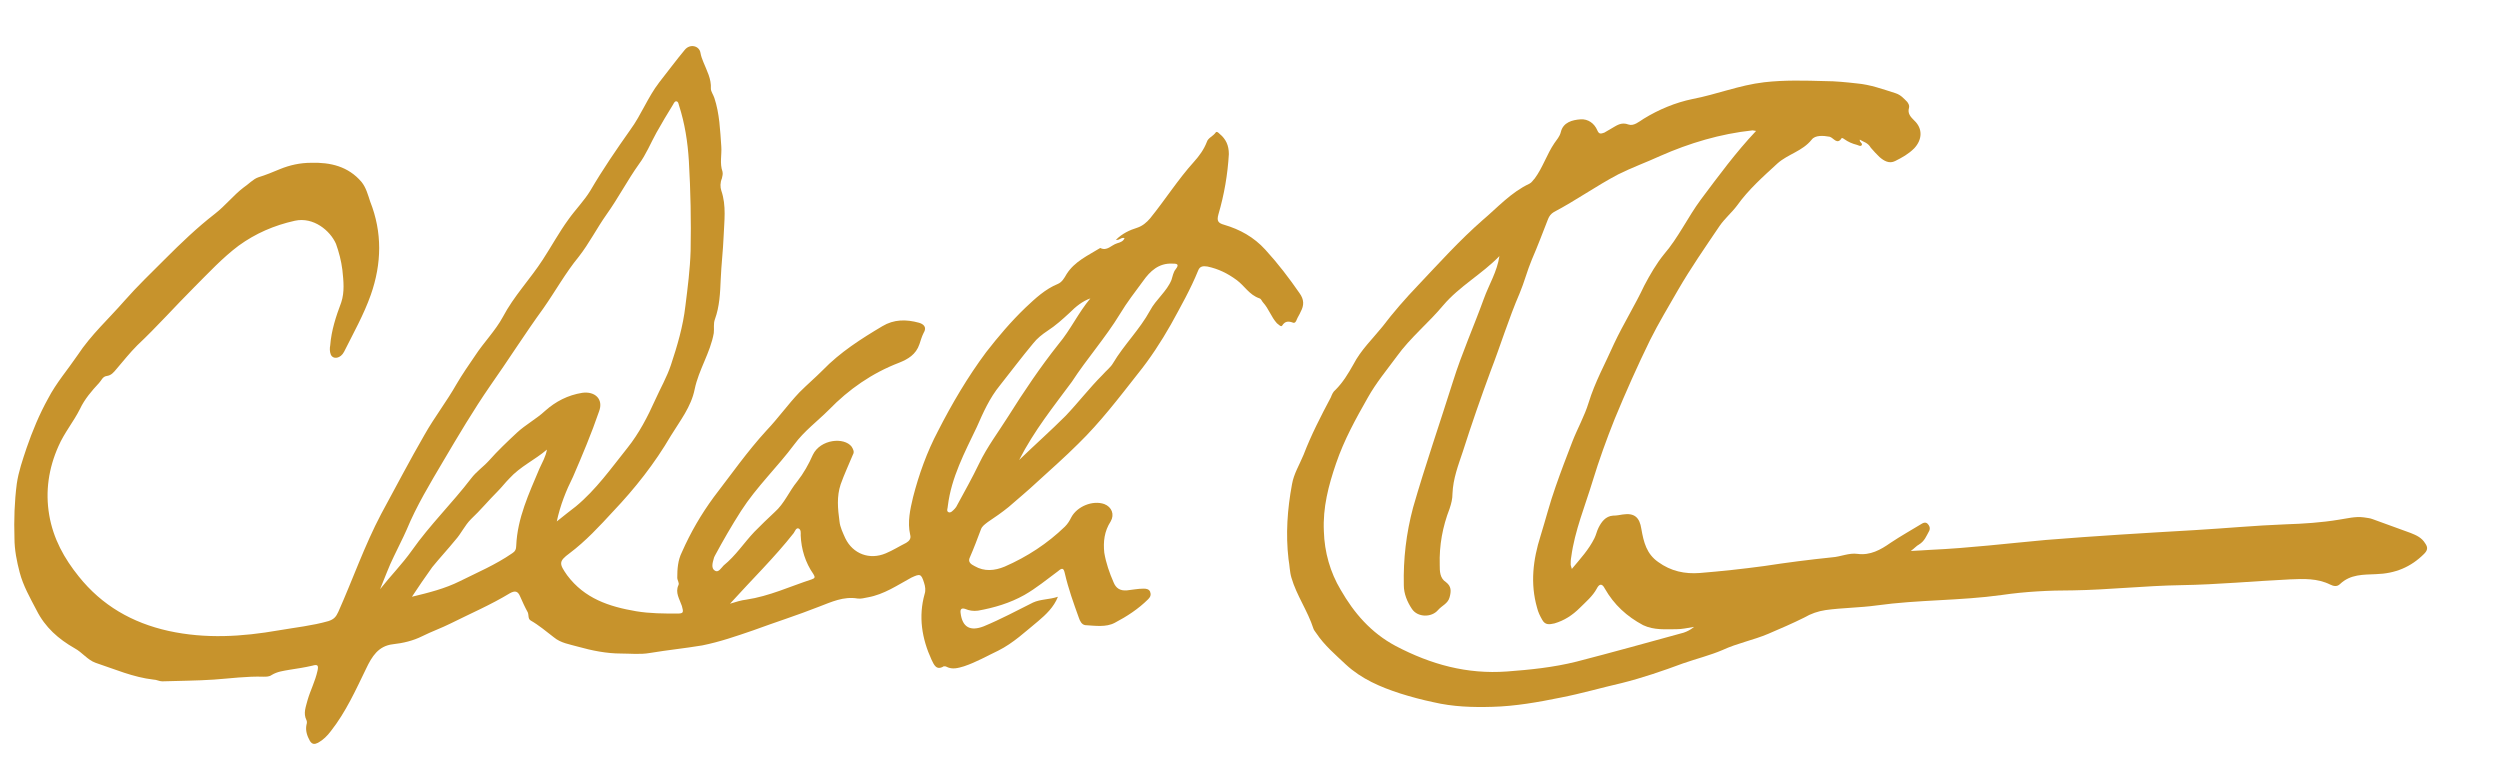
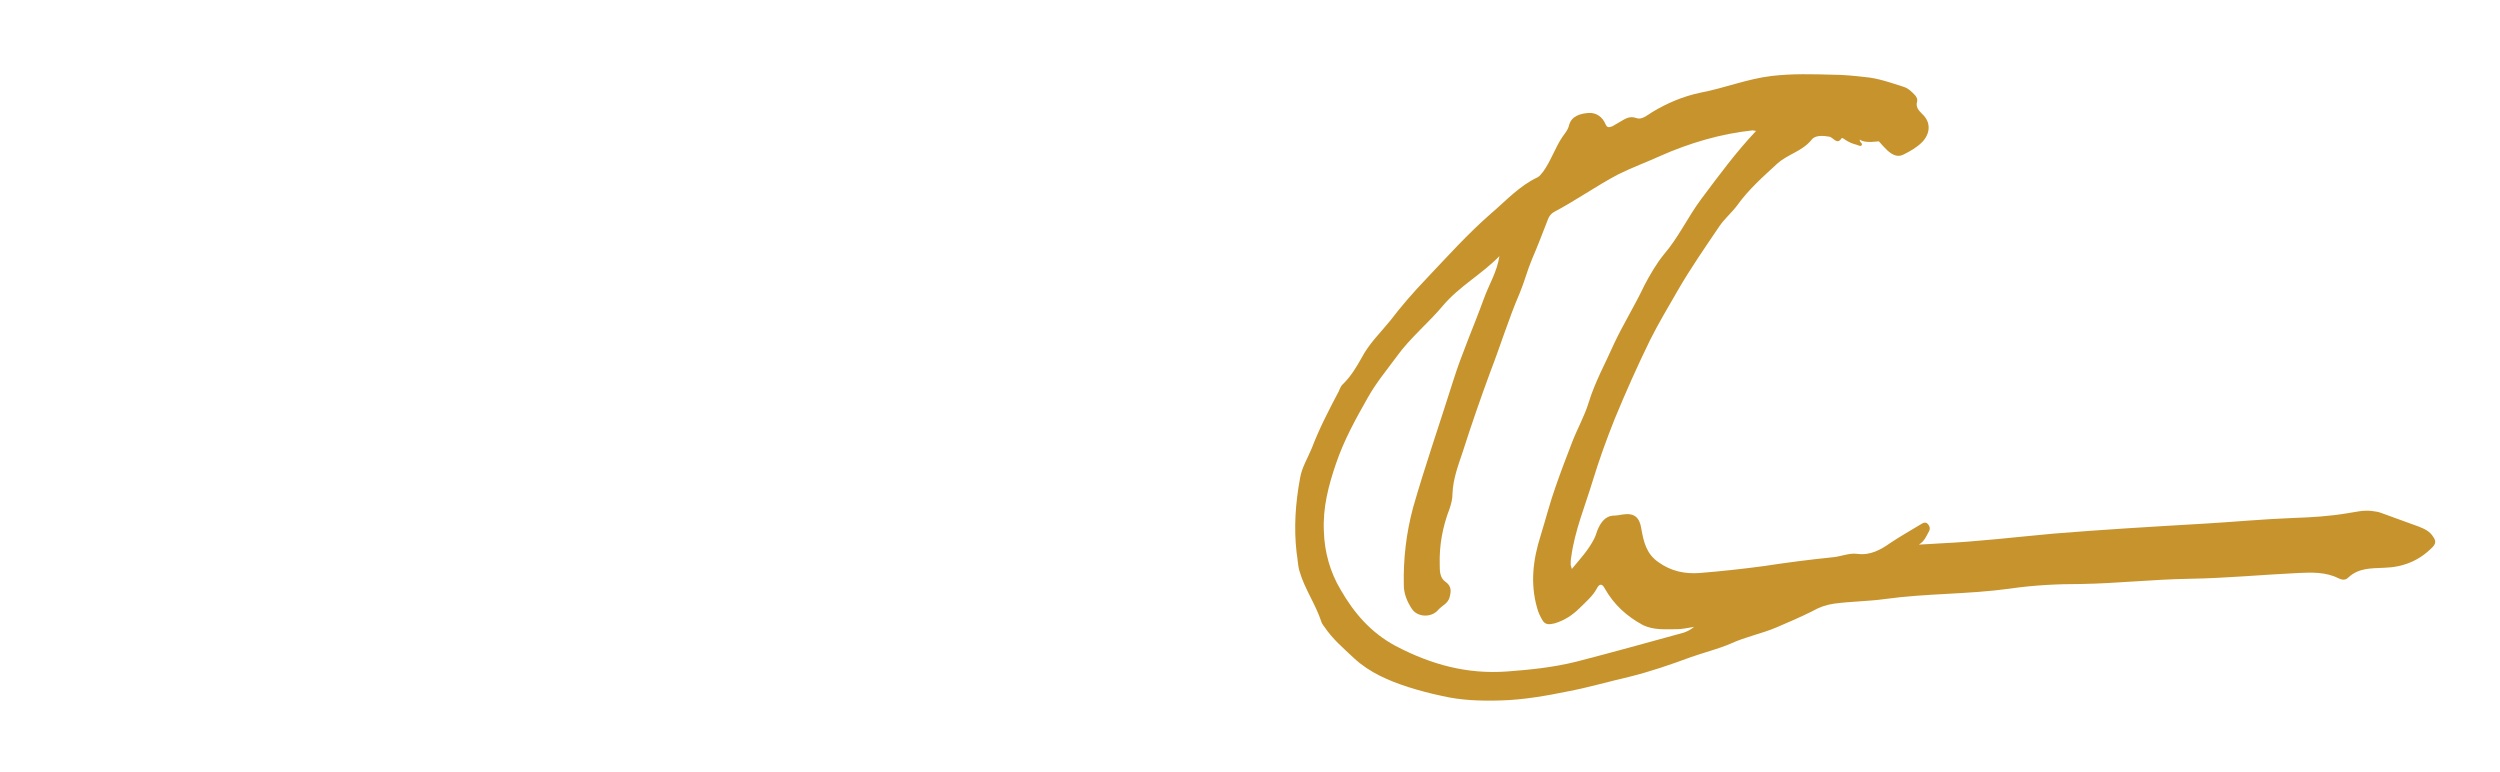
<svg xmlns="http://www.w3.org/2000/svg" version="1.1" id="Chaka_Khan_-_signature_xA0_Image_00000039131312533397690730000011161833495313297027_" x="0px" y="0px" viewBox="0 0 431.5 133.2" style="enable-background:new 0 0 431.5 133.2;" xml:space="preserve">
  <style type="text/css">
	.st0{fill:#C7932C;}
</style>
  <g>
-     <path class="st0" d="M194.1,41.1c-0.6-0.2-0.8,0.4-1.5,0.3c1.1-1.1,2.4-1.7,3.7-2.1c0.9-0.3,1.6-0.9,2.2-1.6   c2.6-3.2,4.8-6.7,7.6-9.8c0.9-1,1.7-2.1,2.2-3.4c0.2-0.7,1.1-1,1.5-1.6c0.2-0.3,0.5,0,0.7,0.2c1.1,0.9,1.6,2,1.6,3.5   c-0.2,3.5-0.8,7-1.8,10.4c-0.3,1.1-0.1,1.5,1,1.8c2.7,0.8,5.1,2.1,7.1,4.3c2.2,2.4,4.1,4.9,5.9,7.5c0.8,1.1,0.8,2.1,0.2,3.2   c-0.2,0.5-0.5,0.9-0.7,1.4c-0.1,0.3-0.3,0.6-0.6,0.5c-0.8-0.3-1.4-0.3-1.9,0.5c-0.2,0.3-0.6-0.2-0.9-0.4c-1-1.1-1.4-2.5-2.4-3.6   c-0.2-0.2-0.3-0.6-0.6-0.7c-1.8-0.6-2.6-2.2-4-3.2c-1.5-1.1-3.1-1.9-5-2.3c-0.7-0.1-1.3-0.1-1.6,0.7c-1.3,3.2-3,6.2-4.7,9.3   c-1.7,3-3.6,5.9-5.7,8.5c-3.3,4.2-6.5,8.4-10.3,12.1c-2.3,2.3-4.7,4.4-7.1,6.6c-1.6,1.5-3.3,2.9-4.9,4.3c-1.1,0.9-2.4,1.8-3.6,2.6   c-0.5,0.4-1,0.7-1.2,1.3c-0.6,1.6-1.2,3.2-1.9,4.8c-0.4,0.8,0.2,1.2,0.8,1.5c1.7,1,3.5,0.8,5.2,0.1c3.9-1.7,7.4-4,10.4-6.9   c0.5-0.5,0.8-1,1.1-1.6c1-1.9,3.7-3,5.7-2.3c1.3,0.5,1.8,1.8,1.1,3c-1.1,1.7-1.3,3.5-1.1,5.4c0.3,1.8,0.9,3.5,1.6,5.1   c0.4,1,1.1,1.5,2.3,1.4c1-0.1,1.9-0.3,2.9-0.3c0.5,0,0.9,0.1,1.1,0.5c0.2,0.5,0.1,0.9-0.3,1.3c-1.7,1.7-3.7,3-5.8,4.1   c-1.5,0.8-3.4,0.5-5.1,0.4c-0.6-0.1-0.9-0.7-1.1-1.3c-0.9-2.5-1.8-5-2.4-7.6c-0.2-0.9-0.4-1.1-1.2-0.4c-1.9,1.4-3.7,2.9-5.8,4.1   c-2.5,1.4-5.2,2.2-8,2.7c-0.8,0.1-1.5,0-2.2-0.3c-0.6-0.2-0.9,0-0.8,0.7c0.3,2.5,1.7,3.2,4,2.3c2.9-1.2,5.7-2.7,8.5-4.1   c1.3-0.6,2.8-0.5,4.3-1c-0.7,1.8-2.1,3.1-3.4,4.2c-2.2,1.8-4.3,3.8-6.9,5.1c-1.9,0.9-3.8,2-5.9,2.7c-1,0.3-2,0.6-3,0.1   c-0.1-0.1-0.4-0.1-0.5-0.1c-1.3,0.8-1.7-0.3-2.1-1.1c-1.7-3.7-2.3-7.5-1.2-11.4c0.2-0.6,0.1-1.3-0.1-1.9c-0.5-1.6-0.7-1.6-2.2-0.9   c-2.4,1.3-4.7,2.9-7.5,3.4c-0.6,0.1-1.2,0.3-1.8,0.2c-2.4-0.4-4.5,0.6-6.6,1.4c-3.8,1.5-7.6,2.7-11.4,4.1c-2.9,1-5.8,2-8.8,2.6   c-3,0.5-6,0.8-9,1.3c-1.7,0.3-3.4,0.1-5,0.1c-2.5,0-5-0.5-7.5-1.2c-1.4-0.4-2.9-0.6-4.1-1.6c-1.3-1-2.6-2.1-4-2.9   c-0.5-0.3-0.3-0.9-0.5-1.4c-0.5-0.9-0.9-1.8-1.3-2.7c-0.4-1-0.9-1.1-1.8-0.6c-3.3,2-6.8,3.5-10.2,5.2c-1.6,0.8-3.3,1.4-4.9,2.2   c-1.6,0.8-3.3,1.2-5.1,1.4c-2.5,0.3-3.6,2.1-4.6,4.2c-1.8,3.7-3.5,7.5-6.1,10.8c-0.6,0.8-1.3,1.5-2.2,2c-0.6,0.3-1,0.3-1.4-0.3   c-0.5-0.9-0.8-1.8-0.6-2.8c0.1-0.3,0.1-0.6,0-0.8c-0.6-1.2-0.1-2.3,0.2-3.5c0.5-1.7,1.3-3.2,1.7-5c0.2-0.9,0.1-1.2-0.9-0.9   c-1.3,0.3-2.6,0.5-3.9,0.7c-1.1,0.2-2.1,0.3-3.1,0.9c-0.4,0.3-0.9,0.3-1.4,0.3c-2.9-0.1-5.7,0.3-8.6,0.5c-3,0.2-5.9,0.2-8.9,0.3   c-0.5,0-1-0.3-1.5-0.3c-3.5-0.4-6.7-1.8-10-2.9c-1.4-0.5-2.3-1.8-3.6-2.5c-2.8-1.6-5.1-3.6-6.6-6.6c-1.1-2.1-2.3-4.2-2.9-6.5   c-0.5-1.9-0.9-3.9-0.9-5.9c-0.1-3.2,0-6.3,0.4-9.4c0.3-2.1,1-4.1,1.7-6.2c1-2.9,2.2-5.8,3.7-8.5c1.4-2.7,3.4-5,5.1-7.5   c2.3-3.5,5.4-6.3,8.1-9.4c2.2-2.5,4.6-4.8,7-7.2c2.7-2.7,5.5-5.4,8.6-7.8c1.8-1.4,3.2-3.2,4.9-4.5c0.9-0.6,1.7-1.5,2.6-1.8   c1.3-0.4,2.5-0.9,3.7-1.4c1.7-0.7,3.5-1.1,5.4-1.1c3.3-0.1,6.4,0.6,8.7,3.3c0.8,1,1.1,2.2,1.5,3.4c2.1,5.3,2,10.7,0.1,16.1   c-1.2,3.4-3,6.6-4.6,9.8c-0.6,1.2-1.9,1.4-2.3,0.5c-0.2-0.5-0.2-1.1-0.1-1.6c0.2-2.6,1-5,1.9-7.4c0.6-1.8,0.4-3.7,0.2-5.6   c-0.2-1.6-0.6-3.1-1.1-4.5c-1-2.3-3.9-4.7-7.1-4c-3.6,0.8-6.8,2.2-9.7,4.3c-2.8,2.1-5.2,4.7-7.7,7.2c-3.3,3.3-6.4,6.8-9.8,10   c-1.3,1.3-2.4,2.7-3.6,4.1c-0.5,0.6-0.9,1.1-1.7,1.2c-0.7,0.1-0.9,0.8-1.3,1.2c-1.3,1.4-2.5,2.8-3.3,4.5c-1.1,2.2-2.7,4.1-3.7,6.4   c-1.7,3.8-2.3,7.8-1.6,11.9s2.6,7.5,5.1,10.6c4,5,9.2,8,15.5,9.4c6.4,1.4,12.7,1,19-0.1c2.9-0.5,5.8-0.8,8.6-1.6   c0.9-0.3,1.3-0.7,1.7-1.6c2.5-5.6,4.5-11.4,7.4-16.9c2.5-4.6,4.9-9.2,7.5-13.7c1.7-3,3.8-5.7,5.5-8.7c1-1.7,2.1-3.3,3.2-4.9   c1.5-2.3,3.5-4.3,4.8-6.7c1.9-3.6,4.7-6.5,6.9-9.9c1.5-2.3,2.8-4.7,4.4-6.9c1.2-1.7,2.7-3.2,3.8-5c2.1-3.6,4.5-7.1,6.9-10.5   c1.9-2.6,3-5.6,5-8.2c1.5-1.9,2.9-3.8,4.4-5.6c0.9-1.1,2.5-0.7,2.7,0.5c0.1,0.6,0.3,1.1,0.5,1.6c0.6,1.5,1.4,2.9,1.3,4.6   c0,0.5,0.4,1,0.6,1.6c0.9,2.7,1,5.6,1.2,8.4c0.1,1.4-0.3,2.9,0.2,4.3c0.1,0.4,0,0.8-0.1,1.2c-0.3,0.7-0.3,1.5-0.1,2.1   c0.9,2.6,0.5,5.3,0.4,7.9c-0.1,2.5-0.4,4.9-0.5,7.4c-0.1,2.4-0.2,4.7-1,6.9c-0.3,0.8-0.1,1.6-0.2,2.4c-0.6,3.4-2.6,6.3-3.3,9.7   c-0.6,3-2.5,5.4-4.1,8c-2.8,4.8-6.2,9.1-10,13.1c-2.3,2.5-4.7,5.1-7.5,7.2c-1.9,1.4-1.8,1.8-0.4,3.8c3,4,7.2,5.4,11.9,6.2   c2.4,0.4,4.8,0.4,7.1,0.4c1.1,0,1.1-0.2,0.8-1.3c-0.4-1.2-1.2-2.3-0.6-3.6c0.2-0.4-0.2-0.8-0.2-1.3c0-1.5,0.1-3,0.8-4.4   c1.5-3.4,3.3-6.5,5.5-9.5c3-3.9,5.8-7.9,9.1-11.5c2-2.1,3.7-4.5,5.7-6.6c1.3-1.3,2.7-2.5,4-3.8c3-3.1,6.6-5.4,10.3-7.6   c2-1.2,4.1-1.2,6.3-0.6c0.7,0.2,1.5,0.7,0.8,1.8c-0.3,0.6-0.5,1.3-0.7,1.9c-0.6,1.8-2,2.6-3.5,3.2c-4.7,1.8-8.7,4.6-12.1,8.1   c-2,2-4.3,3.7-6,6c-2.9,3.9-6.5,7.3-9.2,11.5c-1.6,2.5-3.1,5.1-4.5,7.7c-0.1,0.2-0.2,0.4-0.2,0.5c-0.2,0.7-0.5,1.7,0.2,2.1   c0.6,0.4,1.1-0.5,1.5-0.9c2.1-1.7,3.5-3.9,5.3-5.8c1.2-1.2,2.3-2.3,3.5-3.4c1.7-1.5,2.5-3.6,3.9-5.3c1.1-1.4,2-3,2.7-4.6   c1.3-2.7,5.4-3.1,6.7-1.4c0.3,0.5,0.5,0.9,0.2,1.4c-0.7,1.7-1.5,3.4-2.1,5.1c-0.7,2.1-0.5,4.2-0.2,6.4c0.1,1,0.6,2,1,2.9   c1.3,2.7,4.2,3.8,7,2.6c1.2-0.5,2.3-1.2,3.5-1.8c0.5-0.3,0.9-0.7,0.7-1.4c-0.5-2.2,0-4.4,0.5-6.5c1-3.9,2.4-7.8,4.3-11.4   c2.4-4.7,5.1-9.3,8.3-13.6c2.1-2.7,4.3-5.3,6.8-7.7c1.7-1.6,3.4-3.2,5.6-4.1c0.7-0.3,1.1-1,1.5-1.7c1.4-2.2,3.7-3.2,5.8-4.5   c1.2,0.6,1.9-0.5,2.9-0.8C193.5,41.8,193.9,41.6,194.1,41.1z M96.1,90c1.2-1,2.3-1.8,3.3-2.6c3.5-2.9,6.1-6.6,8.9-10.1   c2-2.5,3.5-5.4,4.8-8.3c0.9-2,2-3.9,2.7-6c1.1-3.3,2.1-6.7,2.5-10.2c0.4-3.2,0.8-6.3,0.9-9.5c0.1-5.2,0-10.3-0.3-15.5   c-0.2-3.3-0.7-6.5-1.7-9.6c-0.1-0.3-0.1-0.6-0.4-0.7s-0.5,0.3-0.6,0.5c-1,1.6-2,3.3-2.9,4.9c-1,1.8-1.8,3.8-3,5.4   c-2,2.8-3.6,5.9-5.6,8.7c-1.7,2.4-3,5-4.8,7.3c-2.3,2.8-4,5.9-6.1,8.9c-3.2,4.4-6.1,9-9.2,13.4c-2.9,4.2-5.5,8.6-8.1,13   c-2.3,3.9-4.6,7.7-6.3,11.8C69.5,93,68.7,94.5,68,96c-0.9,1.8-1.6,3.8-2.4,5.7c1.8-2.3,3.8-4.3,5.5-6.7c3.1-4.4,6.9-8.1,10.2-12.4   c0.9-1.2,2.1-2,3.1-3.1c1.5-1.7,3.2-3.3,4.8-4.8c1.5-1.4,3.4-2.4,4.9-3.8c1.8-1.6,3.9-2.7,6.4-3.1c2.2-0.3,3.7,1.1,2.9,3.2   c-1.3,3.8-2.9,7.6-4.5,11.3C97.7,84.7,96.7,87.2,96.1,90z M71.1,103c2.9-0.7,5.7-1.4,8.3-2.7c3-1.5,6.1-2.8,9-4.8   c0.5-0.3,0.7-0.7,0.7-1.3c0.2-4.8,2.2-9,4-13.3c0.5-1.1,1.1-2.1,1.3-3.3c-2.1,1.8-4.6,2.9-6.5,5c-0.7,0.7-1.3,1.5-2,2.2   c-1.6,1.6-3,3.3-4.6,4.8c-1.1,1.1-1.7,2.5-2.7,3.6c-1.3,1.6-2.7,3.1-4,4.7C73.4,99.6,72.2,101.3,71.1,103z M188.2,51.5   c-1.4,0.5-2.5,1.4-3.6,2.5c-1.2,1.1-2.4,2.2-3.8,3.1c-0.9,0.6-1.8,1.3-2.5,2.2c-2,2.4-3.8,4.8-5.7,7.2c-1.8,2.2-2.9,4.7-4,7.2   c-2.1,4.4-4.4,8.7-5,13.6c0,0.4-0.3,0.9,0.1,1.1c0.4,0.2,0.8-0.3,1.1-0.6c0.2-0.2,0.3-0.4,0.4-0.6c1.3-2.4,2.6-4.7,3.8-7.2   c1.4-2.9,3.3-5.4,5-8.1c2.7-4.3,5.6-8.6,8.7-12.5C184.8,56.9,186.1,54,188.2,51.5z M175.9,79.4c2.8-2.7,5.5-5.1,8-7.6   c2.2-2.3,4.1-4.8,6.4-7.1c0.6-0.7,1.4-1.3,1.8-2c1.9-3.2,4.6-5.8,6.4-9.1c1-1.9,2.9-3.3,3.7-5.3c0.2-0.6,0.3-1.3,0.7-1.8   c0.8-1,0.1-1-0.6-1c-2.3-0.1-3.8,1.3-5,3c-1.4,1.9-2.8,3.7-4,5.7c-2.5,4.1-5.7,7.7-8.3,11.7C181.9,70.1,178.5,74.3,175.9,79.4z    M126,104.2c1-0.3,1.9-0.6,2.8-0.7c4-0.6,7.6-2.3,11.3-3.5c0.6-0.2,0.6-0.4,0.3-0.9c-1.4-2-2.1-4.3-2.2-6.7c0-0.4,0.1-1-0.4-1.2   c-0.4-0.1-0.6,0.5-0.8,0.8C133.7,96.2,129.8,100,126,104.2z" />
-     <path class="st0" d="M321,24.1c-0.1,0.5,0.6,0.6,0.3,1c-0.2,0.2-0.5,0-0.8-0.1c-0.8-0.2-1.5-0.5-2.2-1c-0.1-0.1-0.4-0.2-0.4-0.2   c-0.8,1.3-1.4,0-2.1-0.2c-1.1-0.2-2.5-0.3-3.1,0.5c-1.6,2-4.1,2.5-5.9,4.1c-2.5,2.3-5,4.5-7,7.3c-0.9,1.2-2.1,2.2-3,3.5   c-2.5,3.7-5,7.3-7.2,11.1c-1.6,2.8-3.3,5.6-4.8,8.6c-2.2,4.5-4.2,9-6.1,13.6c-1.4,3.5-2.7,7.1-3.8,10.7c-1.3,4.3-3.1,8.6-3.7,13.1   c-0.1,0.5-0.1,1-0.1,1.4c0,0.1,0.1,0.3,0.2,0.7c1.5-1.8,2.9-3.3,3.9-5.3c0.3-0.6,0.4-1.2,0.7-1.8c0.5-1,1.2-2,2.5-2.1   c0.6,0,1.1-0.1,1.7-0.2c2-0.3,2.9,0.5,3.2,2.5c0.4,2.3,0.9,4.3,2.9,5.7c2.2,1.6,4.6,2.1,7.2,1.9c3.7-0.3,7.4-0.7,11.1-1.2   c3.9-0.6,7.8-1.1,11.7-1.5c1.5-0.1,2.9-0.8,4.4-0.6c2.2,0.3,4-0.7,5.7-1.9c1.8-1.2,3.6-2.2,5.4-3.3c0.3-0.2,0.7-0.3,1,0   s0.5,0.7,0.3,1.2c-0.5,0.9-0.8,1.8-1.8,2.4c-0.4,0.2-0.7,0.6-1.4,1.1c1.4-0.1,2.4-0.1,3.5-0.2c6.6-0.3,13.2-1.1,19.8-1.7   c8.6-0.7,17.1-1.2,25.7-1.7c5.2-0.3,10.4-0.8,15.7-1c3.1-0.1,6.2-0.3,9.2-0.8c1.4-0.2,2.8-0.6,4.3-0.4c0.5,0.1,1,0.1,1.5,0.3   c2.2,0.8,4.4,1.6,6.6,2.4c1,0.4,1.9,0.8,2.5,1.8c0.5,0.7,0.4,1.2-0.2,1.8c-2.3,2.3-5,3.4-8.3,3.5c-2.2,0.1-4.4,0-6.2,1.7   c-0.5,0.5-1.1,0.4-1.7,0.1c-2.2-1.1-4.6-1-6.9-0.9c-6.3,0.3-12.5,0.9-18.8,1s-12.5,0.8-18.7,0.9c-4.1,0-8.2,0.2-12.3,0.8   c-7.2,1-14.4,0.8-21.6,1.8c-2.9,0.4-5.9,0.4-8.8,0.8c-1.3,0.2-2.5,0.6-3.7,1.3c-2,1-4.1,1.9-6.2,2.8c-2.6,1.1-5.3,1.6-7.9,2.8   c-2.1,0.9-4.5,1.5-6.8,2.3c-3.5,1.3-7,2.5-10.6,3.4c-3.5,0.8-6.9,1.8-10.5,2.5c-3.9,0.8-7.9,1.5-11.8,1.6c-3.4,0.1-6.8,0-10.2-0.8   c-1.9-0.4-3.8-0.9-5.7-1.5c-3.4-1.1-6.7-2.5-9.4-5c-1.8-1.7-3.7-3.3-5.1-5.4c-0.2-0.3-0.4-0.5-0.5-0.8c-1-3.1-2.9-5.7-3.8-8.8   c-0.3-1-0.3-2.1-0.5-3.2c-0.5-4.3-0.2-8.6,0.6-12.9c0.3-1.8,1.3-3.4,2-5.1c1.3-3.4,3-6.7,4.7-9.9c0.2-0.5,0.4-1,0.8-1.3   c1.3-1.3,2.2-2.8,3.1-4.4c1.3-2.5,3.3-4.4,5-6.5c1.9-2.5,4-4.9,6.2-7.2c3.6-3.8,7.1-7.7,11.1-11.2c2.6-2.2,4.9-4.8,8.1-6.3   c0.4-0.2,0.6-0.6,0.9-0.9c1.4-1.9,2.1-4.2,3.4-6.1c0.4-0.6,0.9-1.1,1.1-1.9c0.4-1.7,2-2.1,3.4-2.2c1.3-0.1,2.4,0.7,2.9,1.9   c0.3,0.7,0.6,0.6,1.2,0.4c0.4-0.2,0.8-0.5,1.2-0.7c0.9-0.5,1.7-1.2,3-0.7c0.9,0.3,1.8-0.5,2.6-1c2.6-1.6,5.5-2.8,8.4-3.4   c4.2-0.8,8.1-2.4,12.4-2.9c3.5-0.4,7-0.3,10.5-0.2c1.8,0,3.7,0.2,5.5,0.4c2.3,0.2,4.5,1,6.7,1.7c0.9,0.3,1.4,0.9,2,1.5   c0.2,0.3,0.4,0.6,0.3,1c-0.3,1,0.3,1.6,0.9,2.2c1.5,1.4,1.4,3.3,0,4.8c-1,1-2.1,1.6-3.3,2.2c-1,0.5-1.9,0-2.7-0.7   c-0.5-0.5-1-1-1.5-1.6C322.4,24.6,321.6,24.5,321,24.1z M258.8,44.2c-3,3.1-6.9,5.2-9.7,8.5c-2.5,3-5.7,5.6-8,8.8   c-1.7,2.3-3.6,4.6-5,7.1c-2.1,3.7-4.1,7.3-5.5,11.4c-1.3,3.8-2.3,7.6-2.1,11.7c0.1,3.6,1.1,7.1,2.9,10.1c2.3,4,5.2,7.4,9.5,9.7   c6.1,3.2,12.3,4.9,19.2,4.4c4-0.3,8-0.7,12-1.7c6.2-1.6,12.3-3.3,18.5-5c0.6-0.2,1.2-0.5,1.8-1c-1.2,0.2-2.1,0.4-3,0.4   c-1.9,0-3.9,0.2-5.8-0.7c-2.8-1.5-5-3.5-6.6-6.3c-0.5-1-1-0.8-1.4,0c-0.7,1.3-1.9,2.3-2.9,3.3c-1.3,1.3-2.7,2.2-4.4,2.7   c-0.9,0.2-1.6,0.3-2.1-0.6c-0.4-0.7-0.7-1.3-0.9-2.1c-1.2-4.2-0.7-8.3,0.6-12.4c0.9-2.9,1.6-5.7,2.6-8.5c0.9-2.6,1.9-5.2,2.9-7.8   c0.9-2.3,2.1-4.4,2.8-6.7c1.1-3.6,2.9-6.8,4.4-10.2c1.6-3.4,3.6-6.6,5.2-10c1-1.9,2.1-3.8,3.4-5.4c2.5-2.9,4.1-6.4,6.4-9.5   c3-4,6-8.1,9.5-11.8c-0.2,0-0.4-0.1-0.6-0.1c-5.6,0.6-10.9,2.2-15.9,4.4c-2.4,1.1-4.9,2-7.3,3.2c-3.8,2-7.3,4.5-11.1,6.5   c-0.5,0.3-0.8,0.7-1,1.2c-0.9,2.3-1.8,4.7-2.8,7c-0.8,1.9-1.3,3.9-2.1,5.8c-1.9,4.4-3.3,9-5,13.4c-1.7,4.6-3.3,9.2-4.8,13.9   c-0.8,2.4-1.7,4.7-1.8,7.3c0,0.9-0.2,1.7-0.5,2.6c-1.2,3.1-1.8,6.3-1.7,9.7c0,1.1,0,2.3,1.1,3c0.9,0.7,0.9,1.5,0.6,2.6   c-0.3,1.1-1.3,1.4-2,2.2c-1.1,1.3-3.5,1.3-4.5-0.2c-0.8-1.2-1.4-2.6-1.4-4.1c-0.1-4.5,0.4-8.9,1.6-13.4c2.1-7.3,4.6-14.5,6.9-21.8   c1.5-4.8,3.6-9.5,5.3-14.2C257,49.1,258.4,46.9,258.8,44.2z" />
+     <path class="st0" d="M321,24.1c-0.1,0.5,0.6,0.6,0.3,1c-0.2,0.2-0.5,0-0.8-0.1c-0.8-0.2-1.5-0.5-2.2-1c-0.1-0.1-0.4-0.2-0.4-0.2   c-0.8,1.3-1.4,0-2.1-0.2c-1.1-0.2-2.5-0.3-3.1,0.5c-1.6,2-4.1,2.5-5.9,4.1c-2.5,2.3-5,4.5-7,7.3c-0.9,1.2-2.1,2.2-3,3.5   c-2.5,3.7-5,7.3-7.2,11.1c-1.6,2.8-3.3,5.6-4.8,8.6c-2.2,4.5-4.2,9-6.1,13.6c-1.4,3.5-2.7,7.1-3.8,10.7c-1.3,4.3-3.1,8.6-3.7,13.1   c-0.1,0.5-0.1,1-0.1,1.4c0,0.1,0.1,0.3,0.2,0.7c1.5-1.8,2.9-3.3,3.9-5.3c0.3-0.6,0.4-1.2,0.7-1.8c0.5-1,1.2-2,2.5-2.1   c0.6,0,1.1-0.1,1.7-0.2c2-0.3,2.9,0.5,3.2,2.5c0.4,2.3,0.9,4.3,2.9,5.7c2.2,1.6,4.6,2.1,7.2,1.9c3.7-0.3,7.4-0.7,11.1-1.2   c3.9-0.6,7.8-1.1,11.7-1.5c1.5-0.1,2.9-0.8,4.4-0.6c2.2,0.3,4-0.7,5.7-1.9c1.8-1.2,3.6-2.2,5.4-3.3c0.3-0.2,0.7-0.3,1,0   s0.5,0.7,0.3,1.2c-0.5,0.9-0.8,1.8-1.8,2.4c1.4-0.1,2.4-0.1,3.5-0.2c6.6-0.3,13.2-1.1,19.8-1.7   c8.6-0.7,17.1-1.2,25.7-1.7c5.2-0.3,10.4-0.8,15.7-1c3.1-0.1,6.2-0.3,9.2-0.8c1.4-0.2,2.8-0.6,4.3-0.4c0.5,0.1,1,0.1,1.5,0.3   c2.2,0.8,4.4,1.6,6.6,2.4c1,0.4,1.9,0.8,2.5,1.8c0.5,0.7,0.4,1.2-0.2,1.8c-2.3,2.3-5,3.4-8.3,3.5c-2.2,0.1-4.4,0-6.2,1.7   c-0.5,0.5-1.1,0.4-1.7,0.1c-2.2-1.1-4.6-1-6.9-0.9c-6.3,0.3-12.5,0.9-18.8,1s-12.5,0.8-18.7,0.9c-4.1,0-8.2,0.2-12.3,0.8   c-7.2,1-14.4,0.8-21.6,1.8c-2.9,0.4-5.9,0.4-8.8,0.8c-1.3,0.2-2.5,0.6-3.7,1.3c-2,1-4.1,1.9-6.2,2.8c-2.6,1.1-5.3,1.6-7.9,2.8   c-2.1,0.9-4.5,1.5-6.8,2.3c-3.5,1.3-7,2.5-10.6,3.4c-3.5,0.8-6.9,1.8-10.5,2.5c-3.9,0.8-7.9,1.5-11.8,1.6c-3.4,0.1-6.8,0-10.2-0.8   c-1.9-0.4-3.8-0.9-5.7-1.5c-3.4-1.1-6.7-2.5-9.4-5c-1.8-1.7-3.7-3.3-5.1-5.4c-0.2-0.3-0.4-0.5-0.5-0.8c-1-3.1-2.9-5.7-3.8-8.8   c-0.3-1-0.3-2.1-0.5-3.2c-0.5-4.3-0.2-8.6,0.6-12.9c0.3-1.8,1.3-3.4,2-5.1c1.3-3.4,3-6.7,4.7-9.9c0.2-0.5,0.4-1,0.8-1.3   c1.3-1.3,2.2-2.8,3.1-4.4c1.3-2.5,3.3-4.4,5-6.5c1.9-2.5,4-4.9,6.2-7.2c3.6-3.8,7.1-7.7,11.1-11.2c2.6-2.2,4.9-4.8,8.1-6.3   c0.4-0.2,0.6-0.6,0.9-0.9c1.4-1.9,2.1-4.2,3.4-6.1c0.4-0.6,0.9-1.1,1.1-1.9c0.4-1.7,2-2.1,3.4-2.2c1.3-0.1,2.4,0.7,2.9,1.9   c0.3,0.7,0.6,0.6,1.2,0.4c0.4-0.2,0.8-0.5,1.2-0.7c0.9-0.5,1.7-1.2,3-0.7c0.9,0.3,1.8-0.5,2.6-1c2.6-1.6,5.5-2.8,8.4-3.4   c4.2-0.8,8.1-2.4,12.4-2.9c3.5-0.4,7-0.3,10.5-0.2c1.8,0,3.7,0.2,5.5,0.4c2.3,0.2,4.5,1,6.7,1.7c0.9,0.3,1.4,0.9,2,1.5   c0.2,0.3,0.4,0.6,0.3,1c-0.3,1,0.3,1.6,0.9,2.2c1.5,1.4,1.4,3.3,0,4.8c-1,1-2.1,1.6-3.3,2.2c-1,0.5-1.9,0-2.7-0.7   c-0.5-0.5-1-1-1.5-1.6C322.4,24.6,321.6,24.5,321,24.1z M258.8,44.2c-3,3.1-6.9,5.2-9.7,8.5c-2.5,3-5.7,5.6-8,8.8   c-1.7,2.3-3.6,4.6-5,7.1c-2.1,3.7-4.1,7.3-5.5,11.4c-1.3,3.8-2.3,7.6-2.1,11.7c0.1,3.6,1.1,7.1,2.9,10.1c2.3,4,5.2,7.4,9.5,9.7   c6.1,3.2,12.3,4.9,19.2,4.4c4-0.3,8-0.7,12-1.7c6.2-1.6,12.3-3.3,18.5-5c0.6-0.2,1.2-0.5,1.8-1c-1.2,0.2-2.1,0.4-3,0.4   c-1.9,0-3.9,0.2-5.8-0.7c-2.8-1.5-5-3.5-6.6-6.3c-0.5-1-1-0.8-1.4,0c-0.7,1.3-1.9,2.3-2.9,3.3c-1.3,1.3-2.7,2.2-4.4,2.7   c-0.9,0.2-1.6,0.3-2.1-0.6c-0.4-0.7-0.7-1.3-0.9-2.1c-1.2-4.2-0.7-8.3,0.6-12.4c0.9-2.9,1.6-5.7,2.6-8.5c0.9-2.6,1.9-5.2,2.9-7.8   c0.9-2.3,2.1-4.4,2.8-6.7c1.1-3.6,2.9-6.8,4.4-10.2c1.6-3.4,3.6-6.6,5.2-10c1-1.9,2.1-3.8,3.4-5.4c2.5-2.9,4.1-6.4,6.4-9.5   c3-4,6-8.1,9.5-11.8c-0.2,0-0.4-0.1-0.6-0.1c-5.6,0.6-10.9,2.2-15.9,4.4c-2.4,1.1-4.9,2-7.3,3.2c-3.8,2-7.3,4.5-11.1,6.5   c-0.5,0.3-0.8,0.7-1,1.2c-0.9,2.3-1.8,4.7-2.8,7c-0.8,1.9-1.3,3.9-2.1,5.8c-1.9,4.4-3.3,9-5,13.4c-1.7,4.6-3.3,9.2-4.8,13.9   c-0.8,2.4-1.7,4.7-1.8,7.3c0,0.9-0.2,1.7-0.5,2.6c-1.2,3.1-1.8,6.3-1.7,9.7c0,1.1,0,2.3,1.1,3c0.9,0.7,0.9,1.5,0.6,2.6   c-0.3,1.1-1.3,1.4-2,2.2c-1.1,1.3-3.5,1.3-4.5-0.2c-0.8-1.2-1.4-2.6-1.4-4.1c-0.1-4.5,0.4-8.9,1.6-13.4c2.1-7.3,4.6-14.5,6.9-21.8   c1.5-4.8,3.6-9.5,5.3-14.2C257,49.1,258.4,46.9,258.8,44.2z" />
  </g>
</svg>